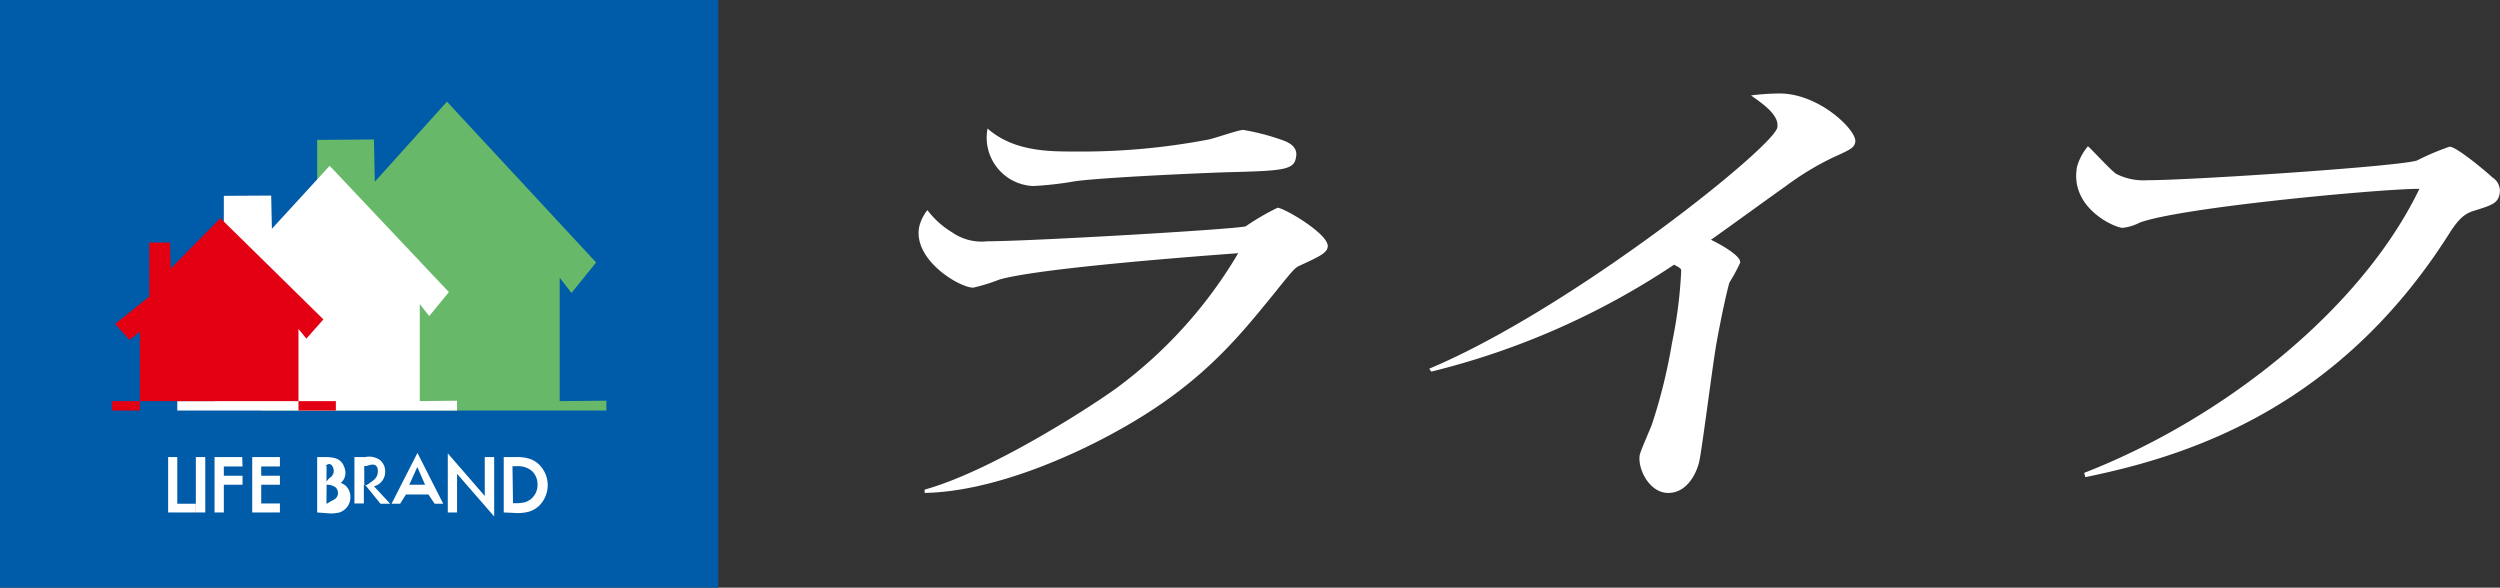
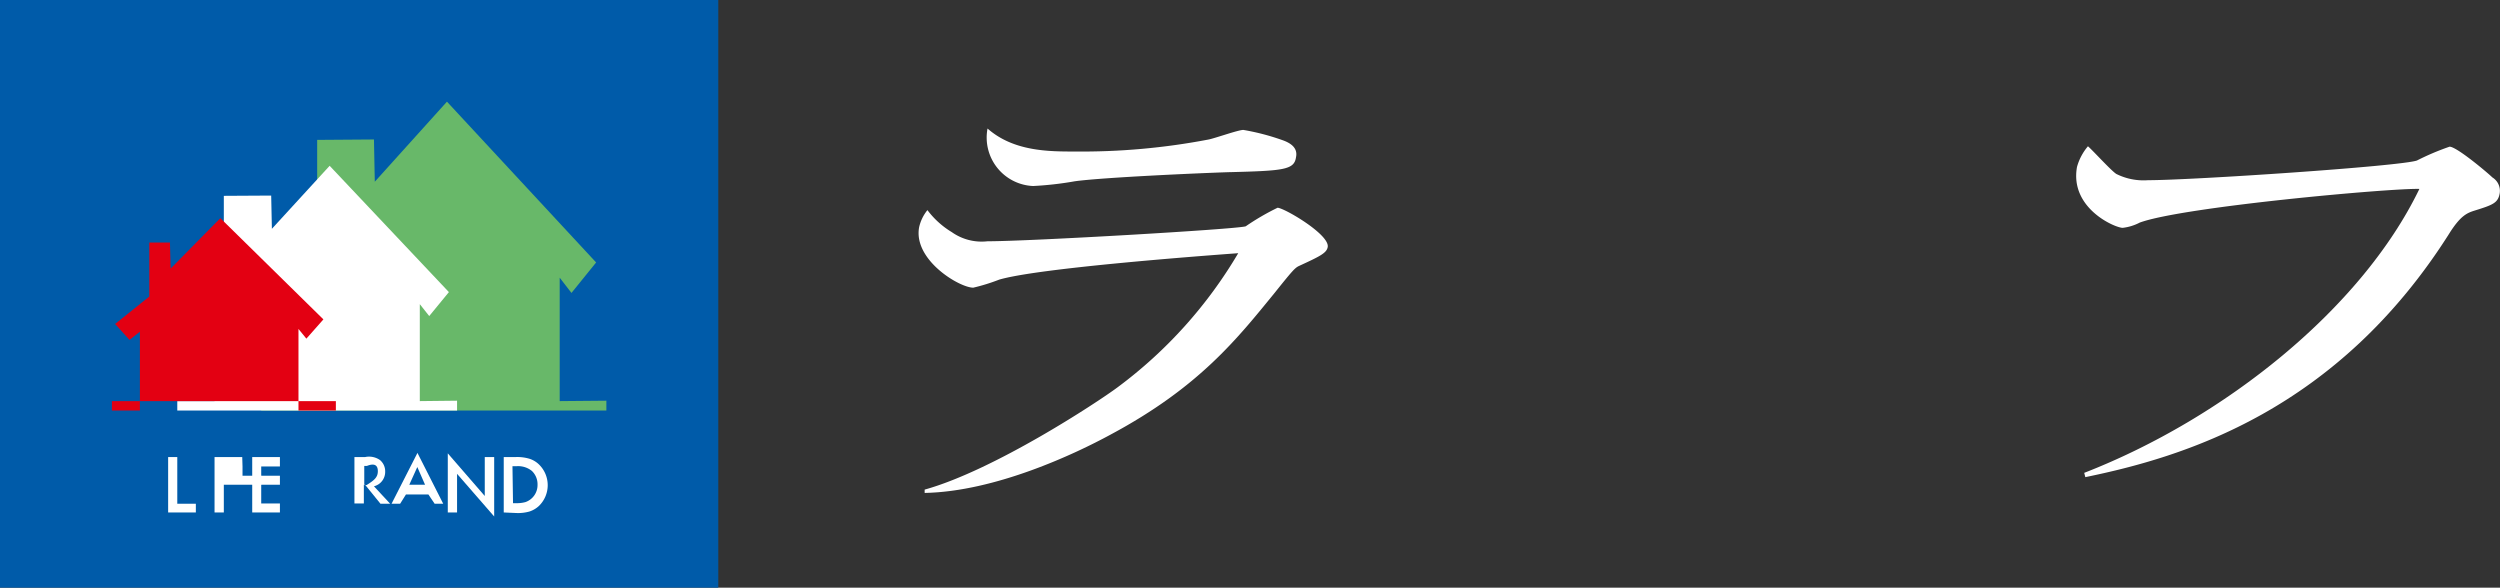
<svg xmlns="http://www.w3.org/2000/svg" viewBox="0 0 180.5 42.43">
  <rect x="0" y="0" width="180.5" height="42.43" fill="#333333" stroke="none" />
  <defs>
    <style>.cls-1{fill:#005ba9;}.cls-2{fill:#68b869;}.cls-3{fill:#fff;}.cls-4{fill:#e30012;}</style>
  </defs>
  <g id="レイヤー_2" data-name="レイヤー 2">
    <g id="レイヤー_1-2" data-name="レイヤー 1">
      <rect class="cls-1" width="51.86" height="42.43" />
      <polygon class="cls-2" points="19.81 19.72 22.9 16.64 22.9 10.1 27 10.07 27.06 13.12 32.27 7.34 43.04 18.95 41.26 21.15 40.41 20.05 40.41 28.96 43.78 28.93 43.78 29.64 18.86 29.64 18.86 28.96 22.23 28.96 22.23 20.61 21.43 21.52 19.81 19.72" />
      <polygon class="cls-3" points="13.64 21.71 16.16 19.25 16.16 14.14 19.58 14.12 19.63 16.52 23.8 11.97 32.41 21.09 30.99 22.82 30.31 21.96 30.31 28.96 33 28.93 33 29.64 12.8 29.64 12.8 28.96 15.49 28.96 15.49 22.42 14.94 23.15 13.64 21.71" />
      <polygon class="cls-4" points="8.31 23.39 10.78 21.41 10.78 17.51 12.27 17.51 12.32 19.39 15.91 15.75 23.35 23.06 22.12 24.45 21.55 23.75 21.55 29.64 24.25 29.64 24.25 28.96 8.08 28.96 8.08 29.64 10.1 29.64 10.1 23.95 9.35 24.54 8.31 23.39" />
      <path class="cls-3" d="M93.75,19.22c-.26.14-.43.31-1.7,1.9-2.71,3.32-5.45,6.82-11.85,10.25-2.59,1.41-8.34,4.12-13.44,4.22l0-.24c5-1.39,12.47-6.3,13.92-7.38a32.8,32.8,0,0,0,8.72-9.69c-2.84.21-14.45,1.08-17.26,1.91a13.82,13.82,0,0,1-1.87.58c-1,0-4.34-2-3.91-4.36a3,3,0,0,1,.6-1.24,6.22,6.22,0,0,0,1.76,1.59,3.73,3.73,0,0,0,2.58.66c3.08,0,18-.87,18.64-1.08A17.61,17.61,0,0,1,92.24,15c.46,0,3.79,1.94,3.62,2.84C95.78,18.28,95.27,18.52,93.75,19.22Zm-5-6.79c-2.2.07-9.15.38-11.16.66a24.1,24.1,0,0,1-3,.34,3.5,3.5,0,0,1-3.29-4.15c1.88,1.66,4.44,1.66,6.31,1.66a48.71,48.71,0,0,0,9.61-.86c.43-.07,2.17-.7,2.55-.7a16.86,16.86,0,0,1,2.8.73c.61.21,1.15.56,1,1.25C93.44,12.26,92.68,12.33,88.8,12.43Z" />
-       <path class="cls-3" d="M132.3,11.39a20.74,20.74,0,0,0-3.41,2.08c-.85.59-4.56,3.29-5.36,3.84.73.35,2.2,1.18,2.11,1.66a12.84,12.84,0,0,1-.77,1.42c-.1.28-.53,2.11-.93,4.33-.25,1.35-1,7.3-1.23,8.48-.16.87-.86,2.39-2.26,2.39s-2.23-1.8-2.06-2.74c.07-.34.77-1.9.88-2.21a39.23,39.23,0,0,0,1.45-5.89,32.41,32.41,0,0,0,.66-5.15c0-.21,0-.21-.51-.49a55.27,55.27,0,0,1-17.53,7.72l-.15-.21c10.29-4.32,24.87-16,25.13-17.41.16-.86-.95-1.66-1.9-2.32a16.86,16.86,0,0,1,2.07-.14c2.89,0,5.61,2.7,5.46,3.5C133.87,10.67,133.67,10.77,132.3,11.39Z" />
      <path class="cls-3" d="M178.68,15.2c-.54.17-1,.35-1.78,1.56C168.76,29.7,157.62,33,150.56,34.45l-.08-.31c10.07-3.92,20-11.81,24.2-20.5-1.94-.07-17.05,1.28-20.19,2.43a3.51,3.51,0,0,1-1.23.38c-.56,0-3.84-1.42-3.3-4.4a3.93,3.93,0,0,1,.79-1.49c.36.31,1.68,1.77,2.05,2a4.39,4.39,0,0,0,2.29.45c3.17,0,18.17-1,19.41-1.42a18.39,18.39,0,0,1,2.36-1c.51,0,2.73,1.87,3.09,2.22a1.14,1.14,0,0,1,.53,1.14C180.36,14.65,180,14.79,178.68,15.2Z" />
      <path class="cls-3" d="M12.8,33v3.37h1.34V37h-2V33Z" />
-       <path class="cls-3" d="M14.82,33v4h-.68V33Z" />
-       <path class="cls-3" d="M17.51,33.68H16.16v.67h1.35V35H16.16v2h-.67V33h2Z" />
+       <path class="cls-3" d="M17.51,33.68v.67h1.35V35H16.16v2h-.67V33h2Z" />
      <path class="cls-3" d="M20.21,33.68H18.86v.67h1.35V35H18.86v1.35h1.35V37h-2V33h2Z" />
-       <path class="cls-3" d="M22.9,37V33h.61a2.64,2.64,0,0,1,.64.07,1,1,0,0,1,.42.21,1,1,0,0,1,.26.38,1.19,1.19,0,0,1,.11.47.94.94,0,0,1-.34.74.94.94,0,0,1,.51.38,1.1,1.1,0,0,1,.19.64A1.16,1.16,0,0,1,24.51,37a2.66,2.66,0,0,1-.69.07Zm.67-2h-.1a1.23,1.23,0,0,1,.47-.6.62.62,0,0,0,0-.82c-.1-.09-.25-.14-.44.08h.08Zm0,1.35h.07c.26-.19.45-.24.57-.34a.52.52,0,0,0,.19-.42.54.54,0,0,0-.18-.41,1.06,1.06,0,0,0-.64-.18h0Z" />
      <path class="cls-3" d="M27,35.11l1.17,1.26h-.7L26.36,35h-.09v1.35h-.68V33h.77a1.37,1.37,0,0,1,1.08.22,1.06,1.06,0,0,1,.37.83A1.07,1.07,0,0,1,27,35.11Zm-.7-.09h.17c.54-.34.81-.55.81-1s-.26-.59-.79-.38h-.19Z" />
      <path class="cls-3" d="M30.93,35.7H29.31l-.42.67h-.62l1.87-3.67L32,36.37h-.62ZM30.69,35l-.56-1.28L29.55,35Z" />
      <path class="cls-3" d="M32.33,37V32.73L35,35.81V33h.68v4.29L33,34.21V37Z" />
      <path class="cls-3" d="M36.37,37V33h.85a3.08,3.08,0,0,1,1,.12,1.76,1.76,0,0,1,.69.41,2.09,2.09,0,0,1,0,3,1.84,1.84,0,0,1-.68.4,3,3,0,0,1-.95.11Zm.67-.67h.26a2.32,2.32,0,0,0,.64-.08A1.3,1.3,0,0,0,38.81,35a1.33,1.33,0,0,0-.41-1,1.58,1.58,0,0,0-1.1-.34H37Z" />
    </g>
  </g>
</svg>